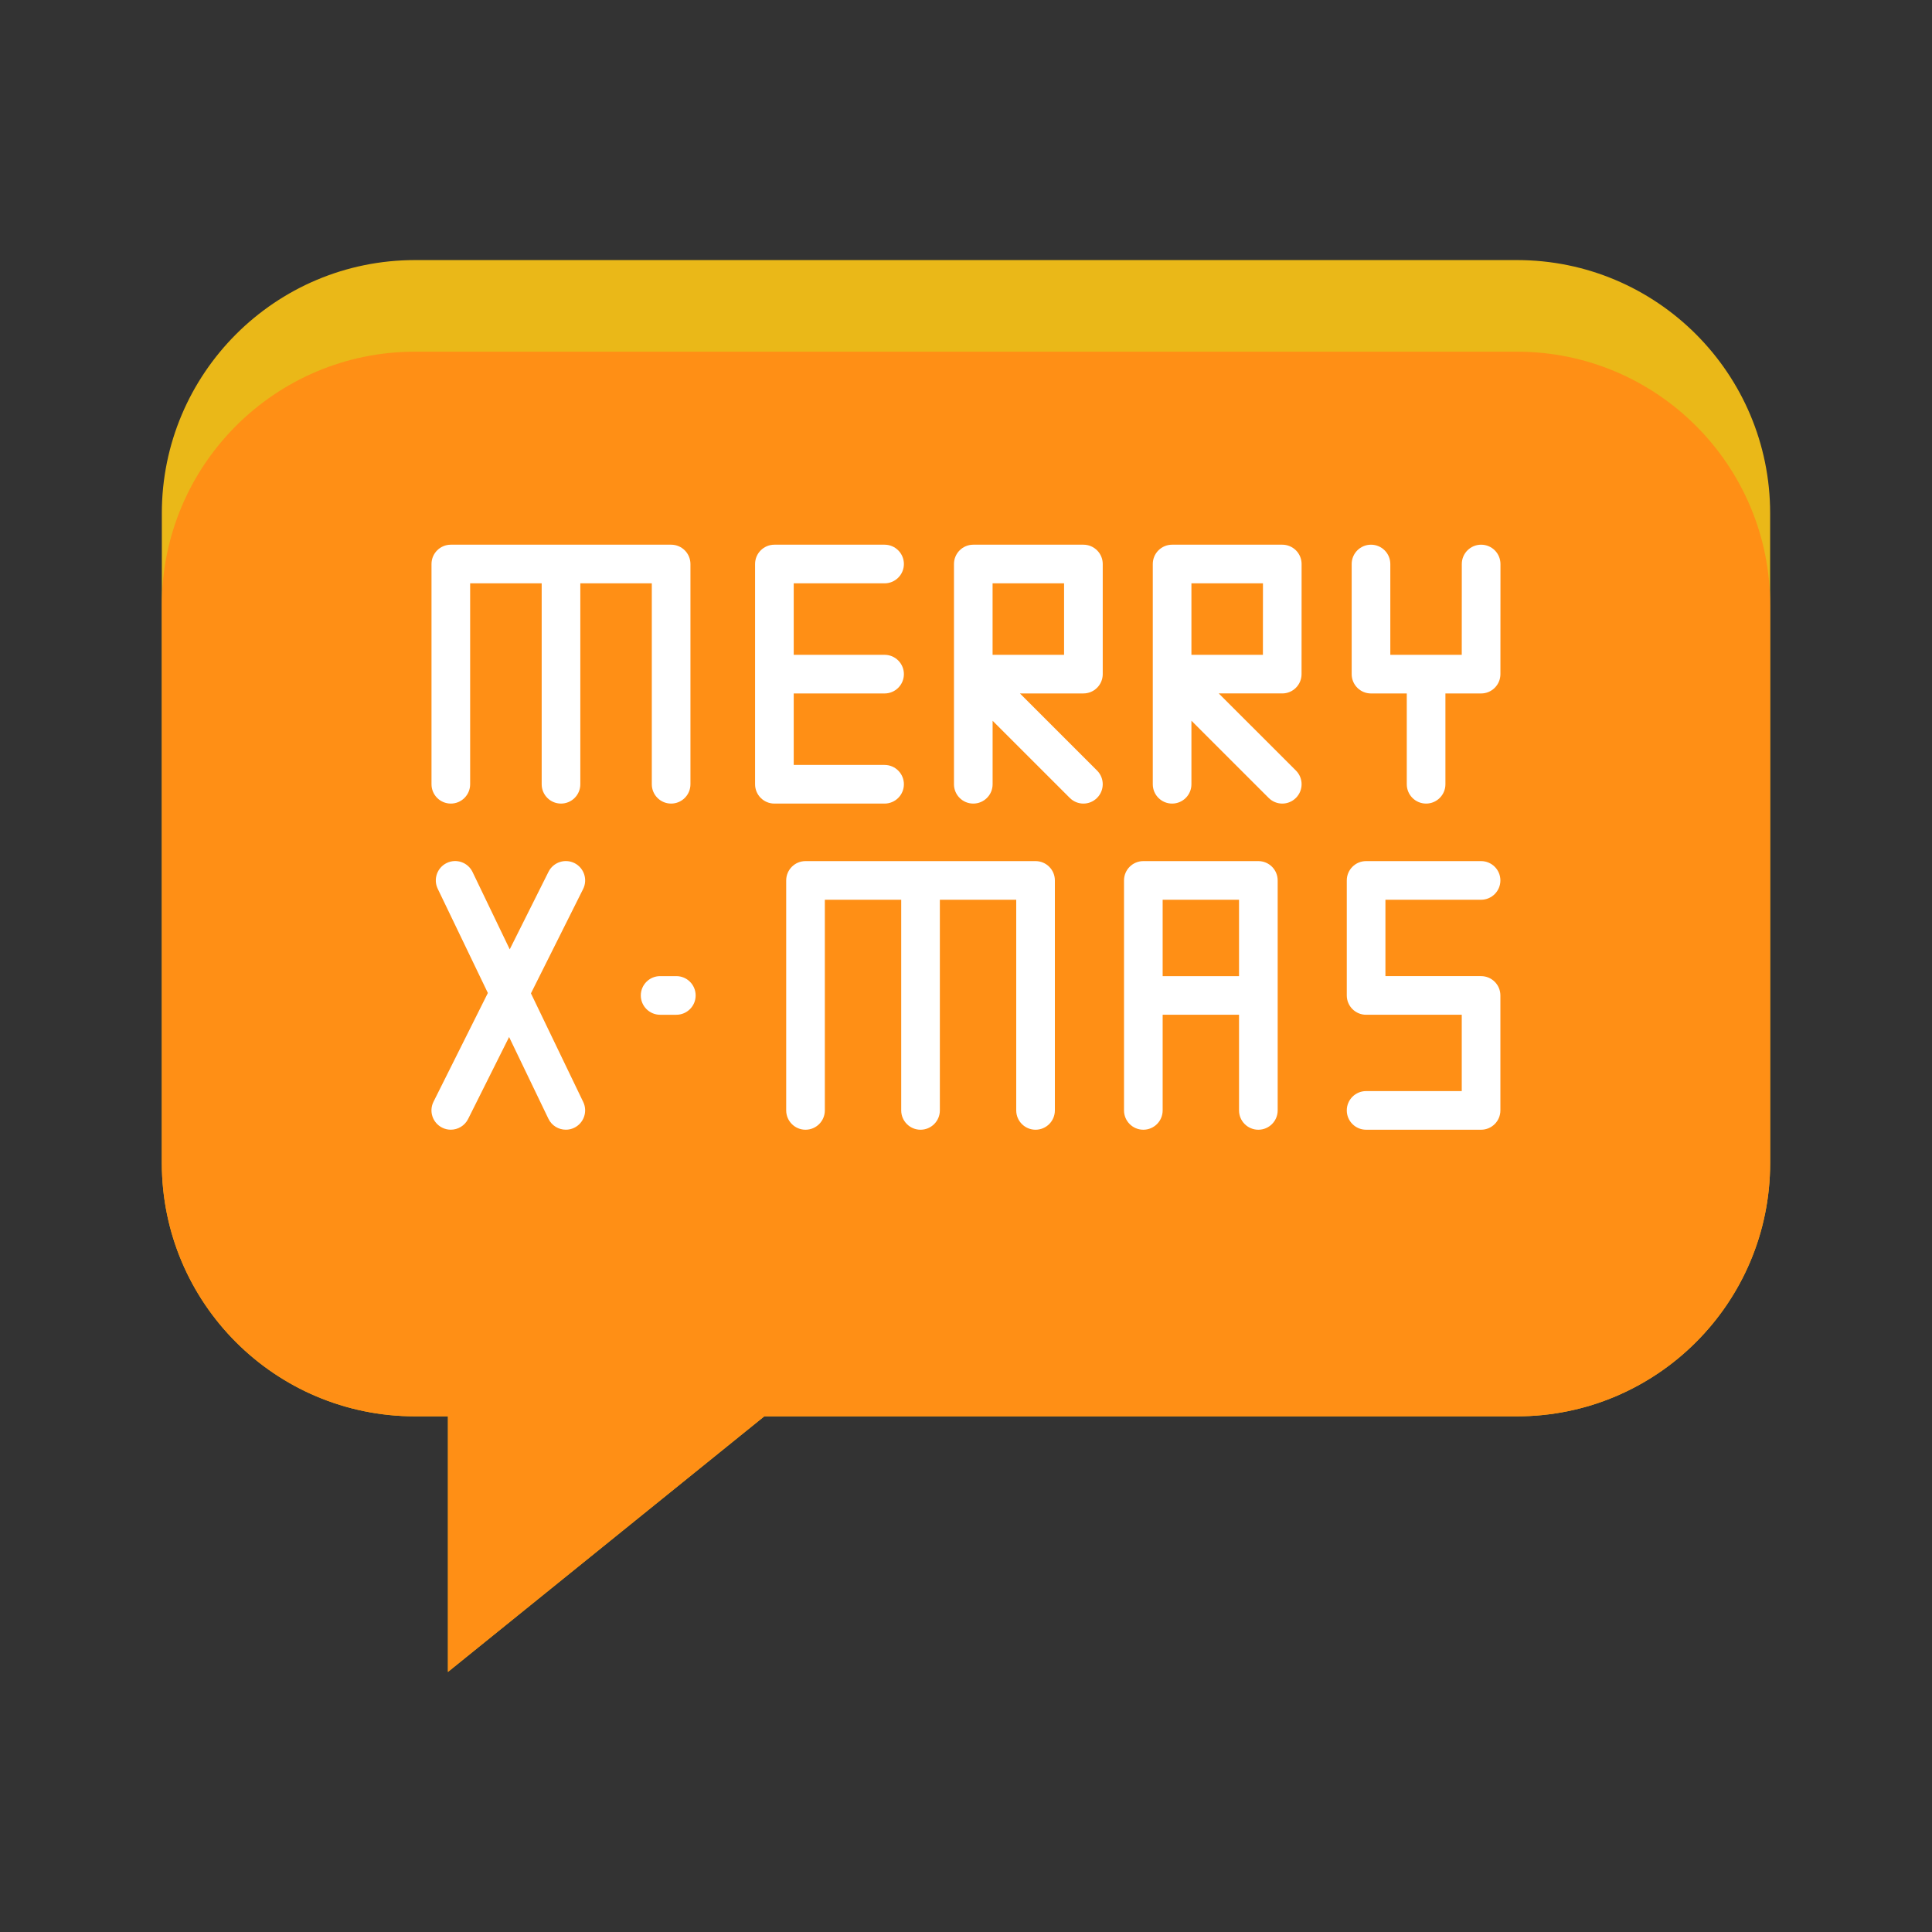
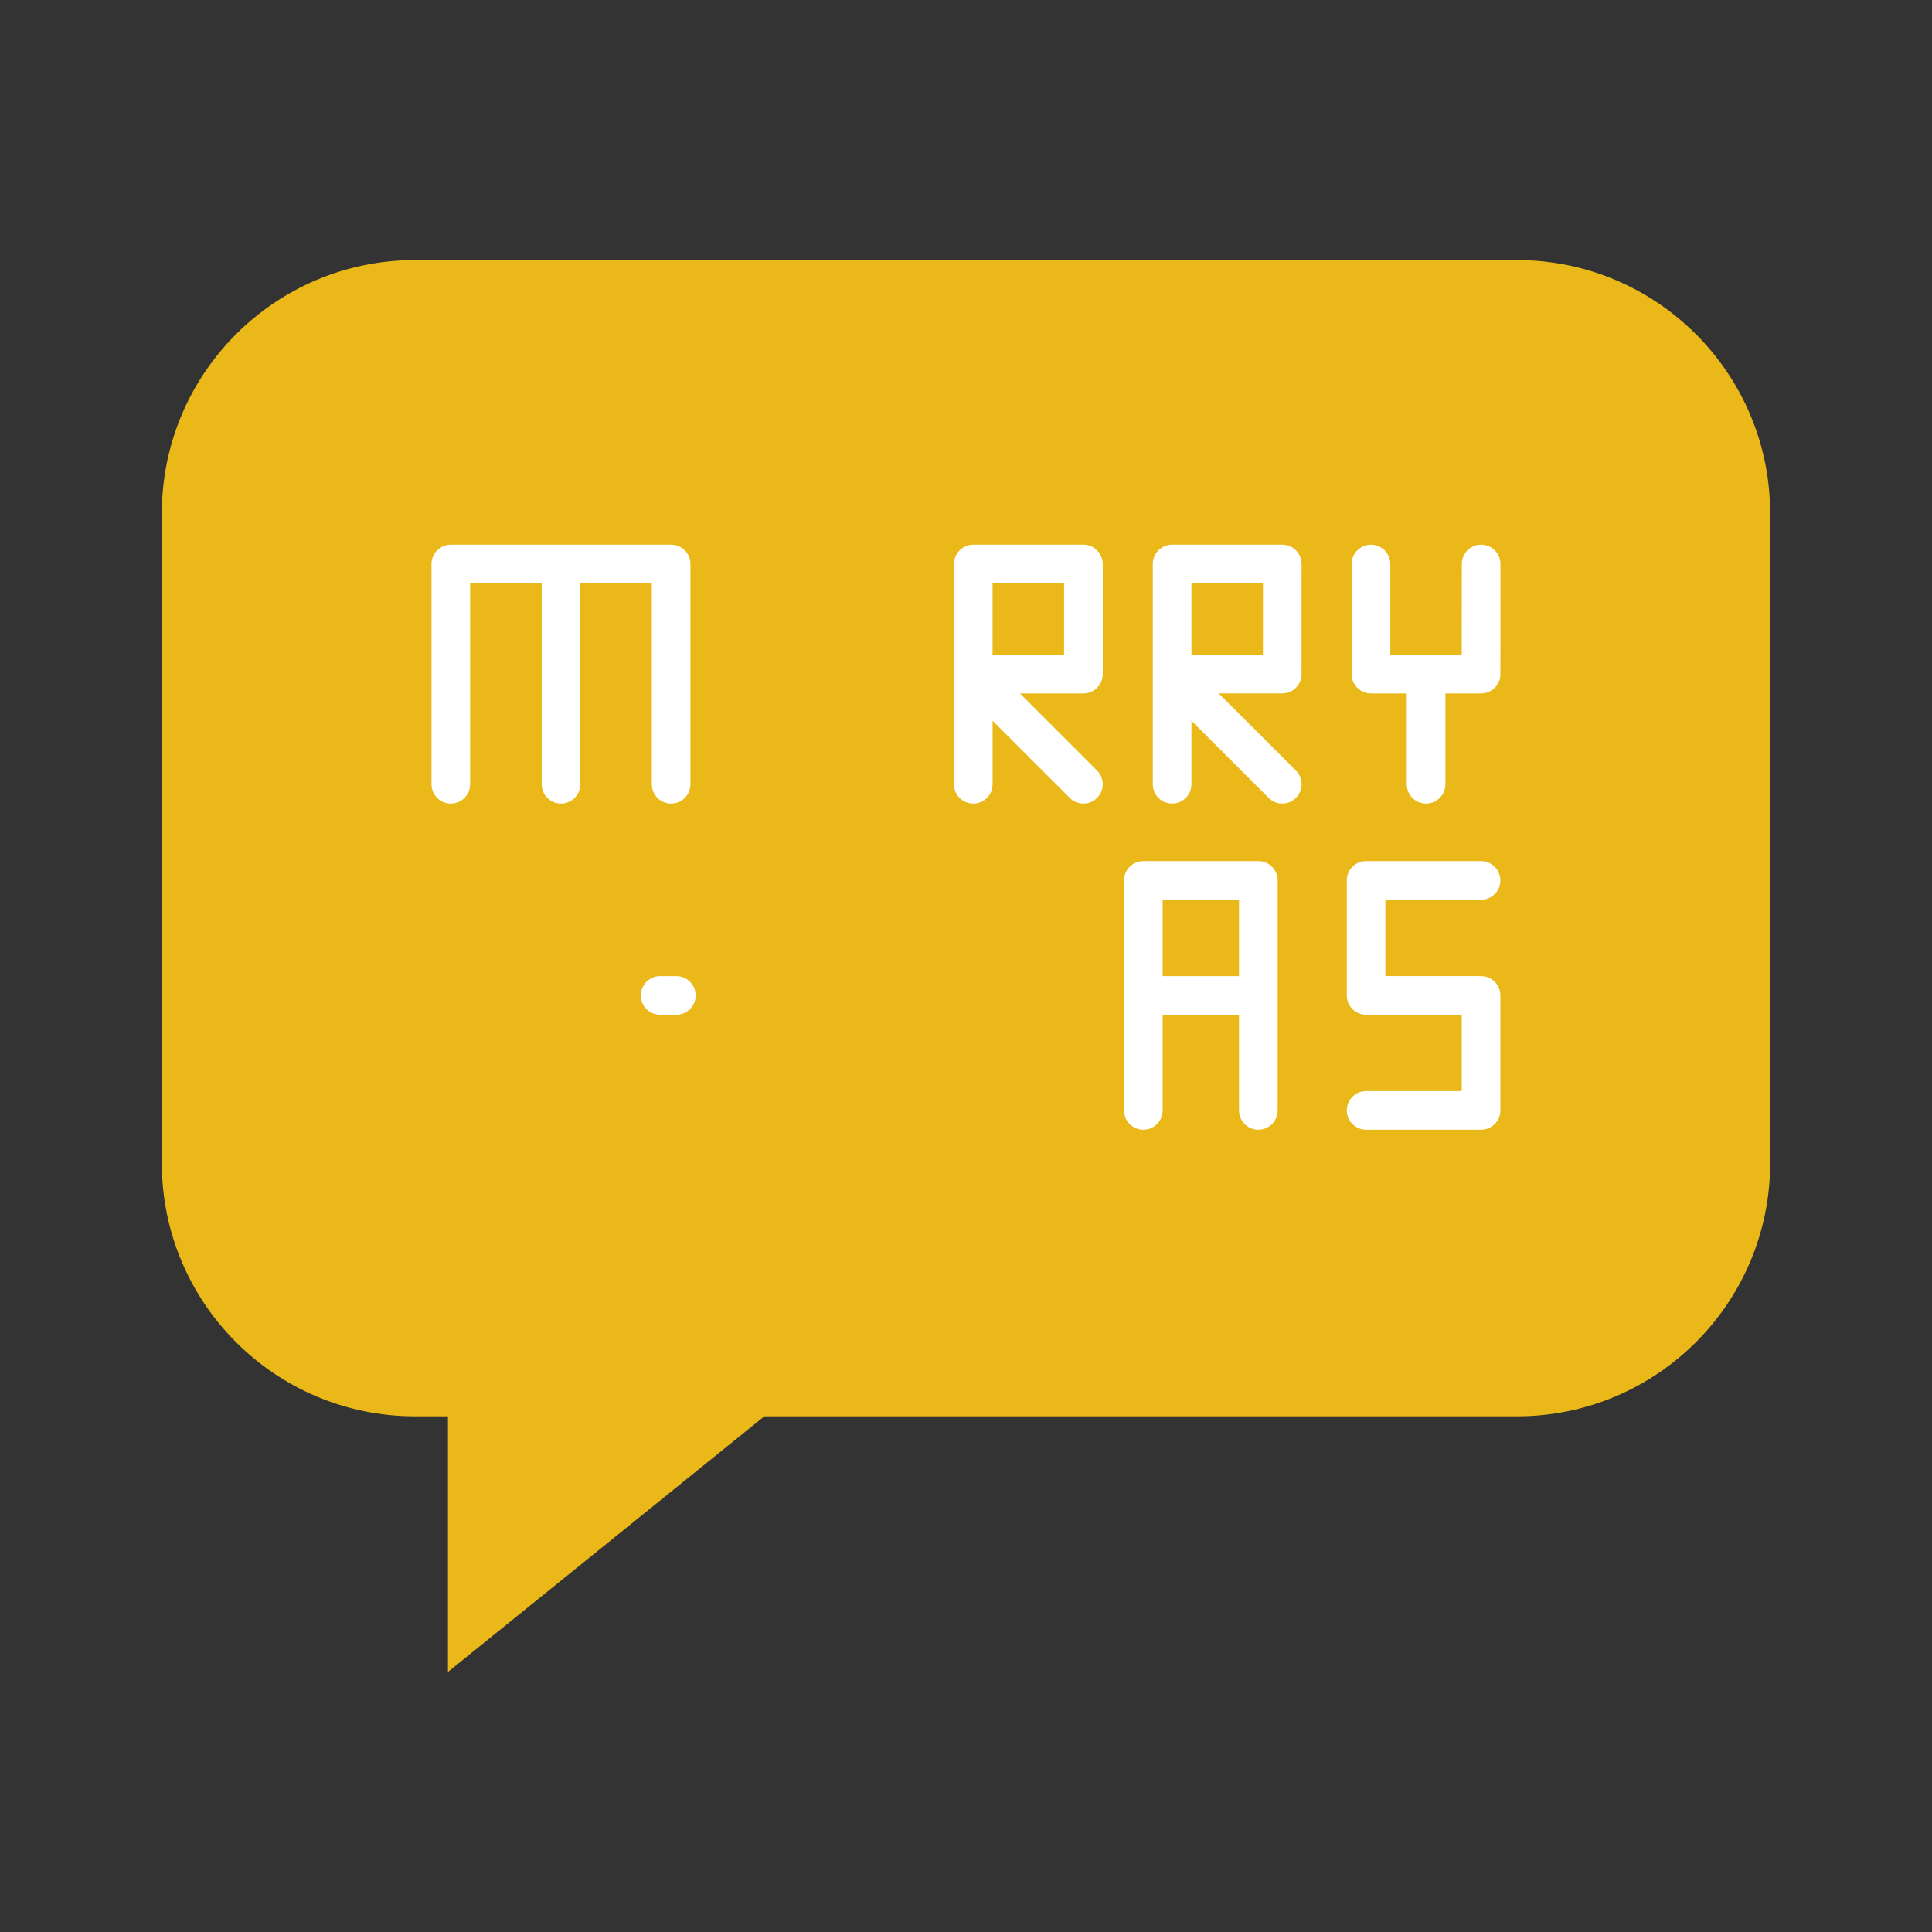
<svg xmlns="http://www.w3.org/2000/svg" enable-background="new 0 0 75 75" height="75px" id="Layer_1" version="1.1" viewBox="0 0 75 75" width="75px" xml:space="preserve">
  <rect x="0" y="0" width="75" height="75" fill="#333333" stroke="none" />
  <g>
    <g>
      <path d="M58.886,10.096H16.114c-5.43,0-9.832,4.402-9.832,9.834V45.15c0,5.432,4.402,9.832,9.832,9.832h1.275    v9.922l12.281-9.922h29.215c5.43,0,9.832-4.4,9.832-9.832V19.93C68.718,14.498,64.315,10.096,58.886,10.096z" fill="#EAB818" />
-       <path d="M58.886,13.652H16.114c-5.43,0-9.832,4.402-9.832,9.834V45.15c0,5.432,4.402,9.832,9.832,9.832h1.275    v3.557v6.365l12.281-9.922h29.215c5.43,0,9.832-4.4,9.832-9.832V23.486C68.718,18.055,64.315,13.652,58.886,13.652z" fill="#FF8F15" />
      <line fill="#FF8F15" x1="22.714" x2="51.929" y1="54.982" y2="54.982" />
    </g>
    <g>
-       <path d="M20.611,38.562l2.025-4.049c0.186-0.371,0.035-0.822-0.335-1.008c-0.373-0.184-0.821-0.033-1.007,0.336    l-1.506,3.012l-1.444-3.002c-0.179-0.373-0.627-0.531-1.001-0.35c-0.373,0.18-0.53,0.627-0.351,1l1.947,4.047l-2.11,4.221    c-0.186,0.371-0.035,0.82,0.335,1.006c0.108,0.055,0.223,0.08,0.335,0.08c0.275,0,0.54-0.152,0.672-0.414l1.592-3.184l1.526,3.172    c0.129,0.27,0.397,0.426,0.677,0.426c0.108,0,0.22-0.023,0.324-0.074c0.373-0.18,0.53-0.629,0.351-1.002L20.611,38.562z" fill="#FFFFFF" />
-       <path d="M40.2,33.428h-4.465h-4.465c-0.414,0-0.75,0.336-0.75,0.75v4.465v4.463c0,0.414,0.336,0.75,0.75,0.75    s0.75-0.336,0.75-0.75v-4.463v-3.715h2.965v3.715v4.463c0,0.414,0.336,0.75,0.75,0.75s0.75-0.336,0.75-0.75v-4.463v-3.715h2.965    v3.715v4.463c0,0.414,0.336,0.75,0.75,0.75s0.75-0.336,0.75-0.75v-4.463v-4.465C40.95,33.764,40.614,33.428,40.2,33.428z" fill="#FFFFFF" />
      <path d="M48.849,33.428h-4.465c-0.414,0-0.75,0.336-0.75,0.75v4.465v4.463c0,0.414,0.336,0.75,0.75,0.75    s0.75-0.336,0.75-0.75v-3.713h2.965v3.713c0,0.414,0.336,0.75,0.75,0.75s0.75-0.336,0.75-0.75v-4.463v-4.465    C49.599,33.764,49.263,33.428,48.849,33.428z M45.134,37.893v-2.965h2.965v2.965H45.134z" fill="#FFFFFF" />
      <path d="M57.495,34.928c0.414,0,0.75-0.336,0.75-0.75s-0.336-0.75-0.75-0.75h-4.463c-0.414,0-0.75,0.336-0.75,0.75    v4.465c0,0.414,0.336,0.75,0.75,0.75h3.713v2.963h-3.713c-0.414,0-0.75,0.336-0.75,0.75s0.336,0.75,0.75,0.75h4.463    c0.414,0,0.75-0.336,0.75-0.75v-4.463c0-0.414-0.336-0.75-0.75-0.75h-3.713v-2.965H57.495z" fill="#FFFFFF" />
      <path d="M26.255,37.893h-0.629c-0.414,0-0.75,0.336-0.75,0.75s0.336,0.75,0.75,0.75h0.629    c0.414,0,0.75-0.336,0.75-0.75S26.669,37.893,26.255,37.893z" fill="#FFFFFF" />
      <path d="M17.501,31.195c0.414,0,0.75-0.336,0.75-0.75V26.17v-3.525h2.777v3.525v4.275    c0,0.414,0.336,0.75,0.75,0.75s0.75-0.336,0.75-0.75V26.17v-3.525h2.775v3.525v4.275c0,0.414,0.336,0.75,0.75,0.75    s0.75-0.336,0.75-0.75V26.17v-4.275c0-0.414-0.336-0.75-0.75-0.75h-4.275h-4.277c-0.414,0-0.75,0.336-0.75,0.75v4.275v4.275    C16.751,30.859,17.087,31.195,17.501,31.195z" fill="#FFFFFF" />
-       <path d="M35.089,30.445c0-0.414-0.336-0.75-0.75-0.75h-3.527V26.92h3.527c0.414,0,0.75-0.336,0.75-0.75    s-0.336-0.75-0.75-0.75h-3.527v-2.775h3.527c0.414,0,0.75-0.336,0.75-0.75s-0.336-0.75-0.75-0.75h-4.277    c-0.414,0-0.75,0.336-0.75,0.75v4.275v4.275c0,0.414,0.336,0.75,0.75,0.75h4.277C34.753,31.195,35.089,30.859,35.089,30.445z" fill="#FFFFFF" />
      <path d="M42.058,21.145h-4.275c-0.414,0-0.75,0.336-0.75,0.75v4.275v4.275c0,0.414,0.336,0.75,0.75,0.75    s0.75-0.336,0.75-0.75V27.98l2.995,2.994c0.146,0.146,0.338,0.221,0.53,0.221s0.384-0.074,0.53-0.221    c0.293-0.293,0.293-0.768,0-1.061l-2.995-2.994h2.465c0.414,0,0.75-0.336,0.75-0.75v-4.275    C42.808,21.48,42.472,21.145,42.058,21.145z M38.532,25.42v-2.775h2.775v2.775H38.532z" fill="#FFFFFF" />
      <path d="M50.526,26.17l0.002-4.275c0-0.199-0.079-0.391-0.22-0.531s-0.331-0.219-0.53-0.219h-4.277    c-0.414,0-0.75,0.336-0.75,0.75v4.275v4.275c0,0.414,0.336,0.75,0.75,0.75s0.75-0.336,0.75-0.75v-2.467l2.997,2.996    c0.146,0.146,0.338,0.221,0.53,0.221s0.384-0.074,0.53-0.221c0.293-0.293,0.293-0.768,0-1.061l-2.996-2.994h2.464    C50.19,26.92,50.526,26.584,50.526,26.17z M46.251,25.42v-2.775h2.777l-0.002,2.775H46.251z" fill="#FFFFFF" />
      <path d="M57.497,21.145c-0.414,0-0.75,0.336-0.75,0.75l-0.002,3.525h-2.773v-3.525c0-0.414-0.336-0.75-0.75-0.75    s-0.75,0.336-0.75,0.75v4.275c0,0.414,0.336,0.75,0.75,0.75h1.389v3.525c0,0.414,0.336,0.75,0.75,0.75s0.75-0.336,0.75-0.75V26.92    h1.385c0.414,0,0.75-0.336,0.75-0.75l0.002-4.275C58.247,21.48,57.912,21.145,57.497,21.145z" fill="#FFFFFF" />
    </g>
  </g>
</svg>